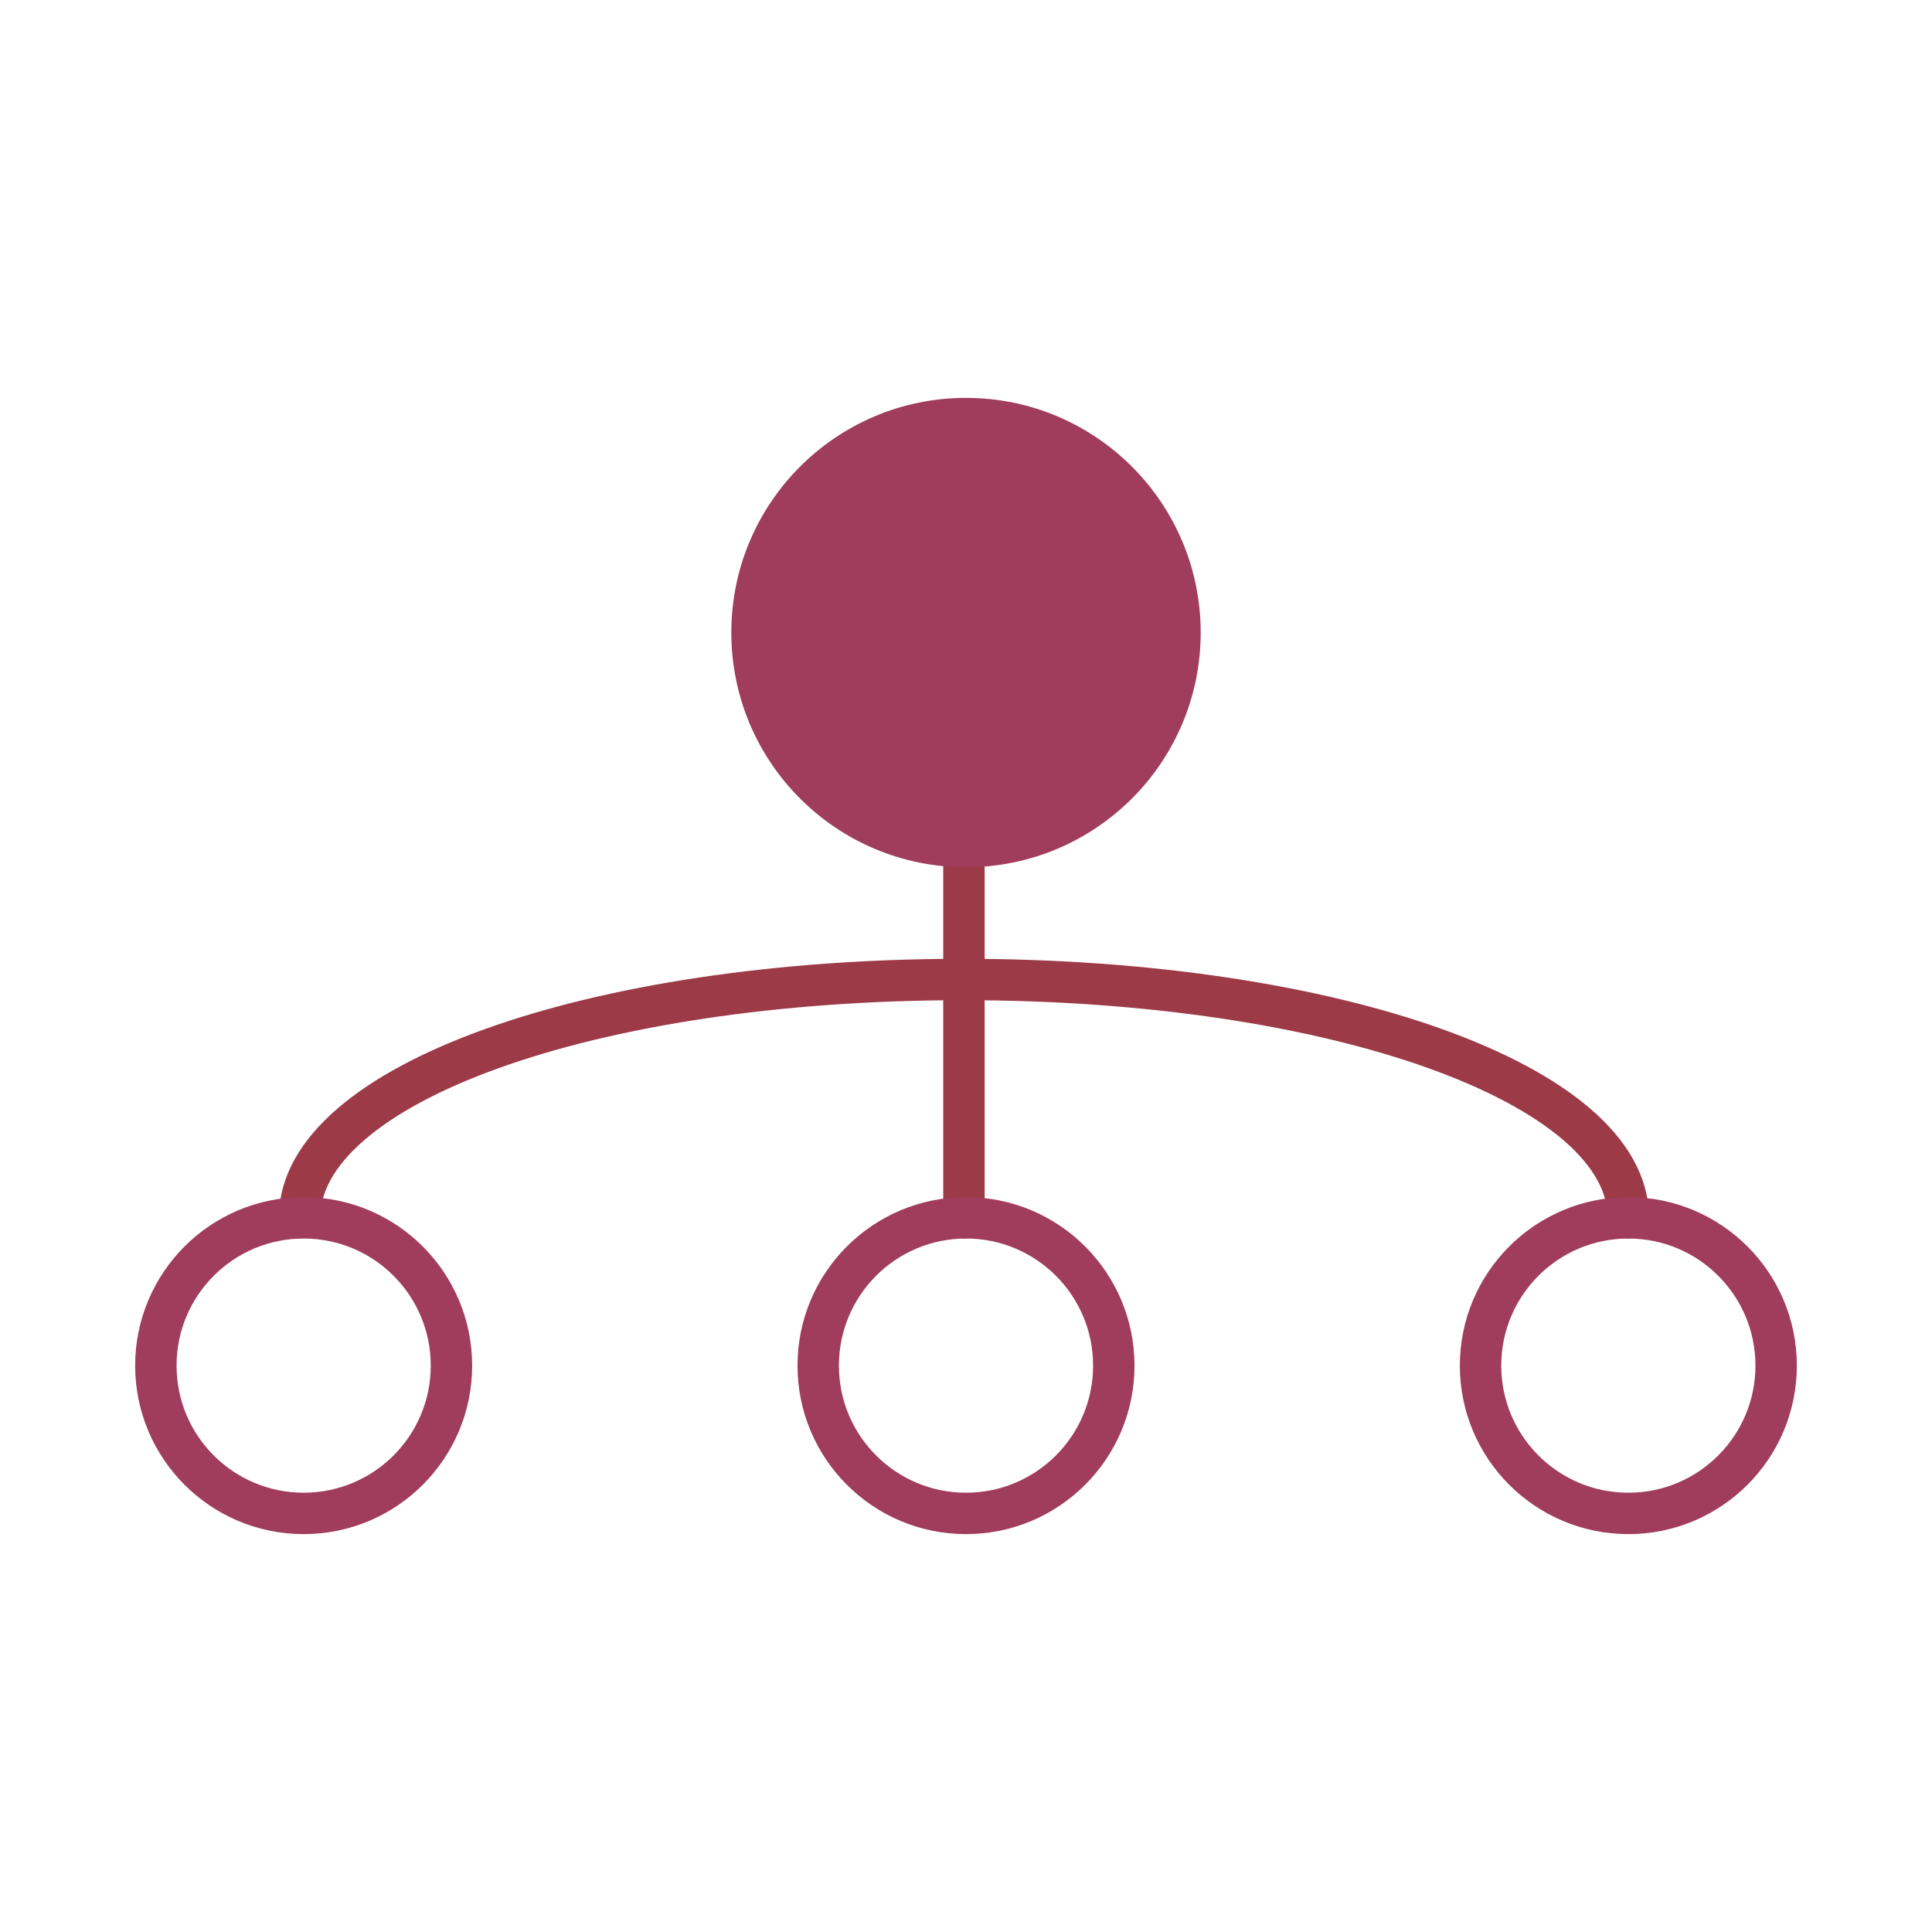
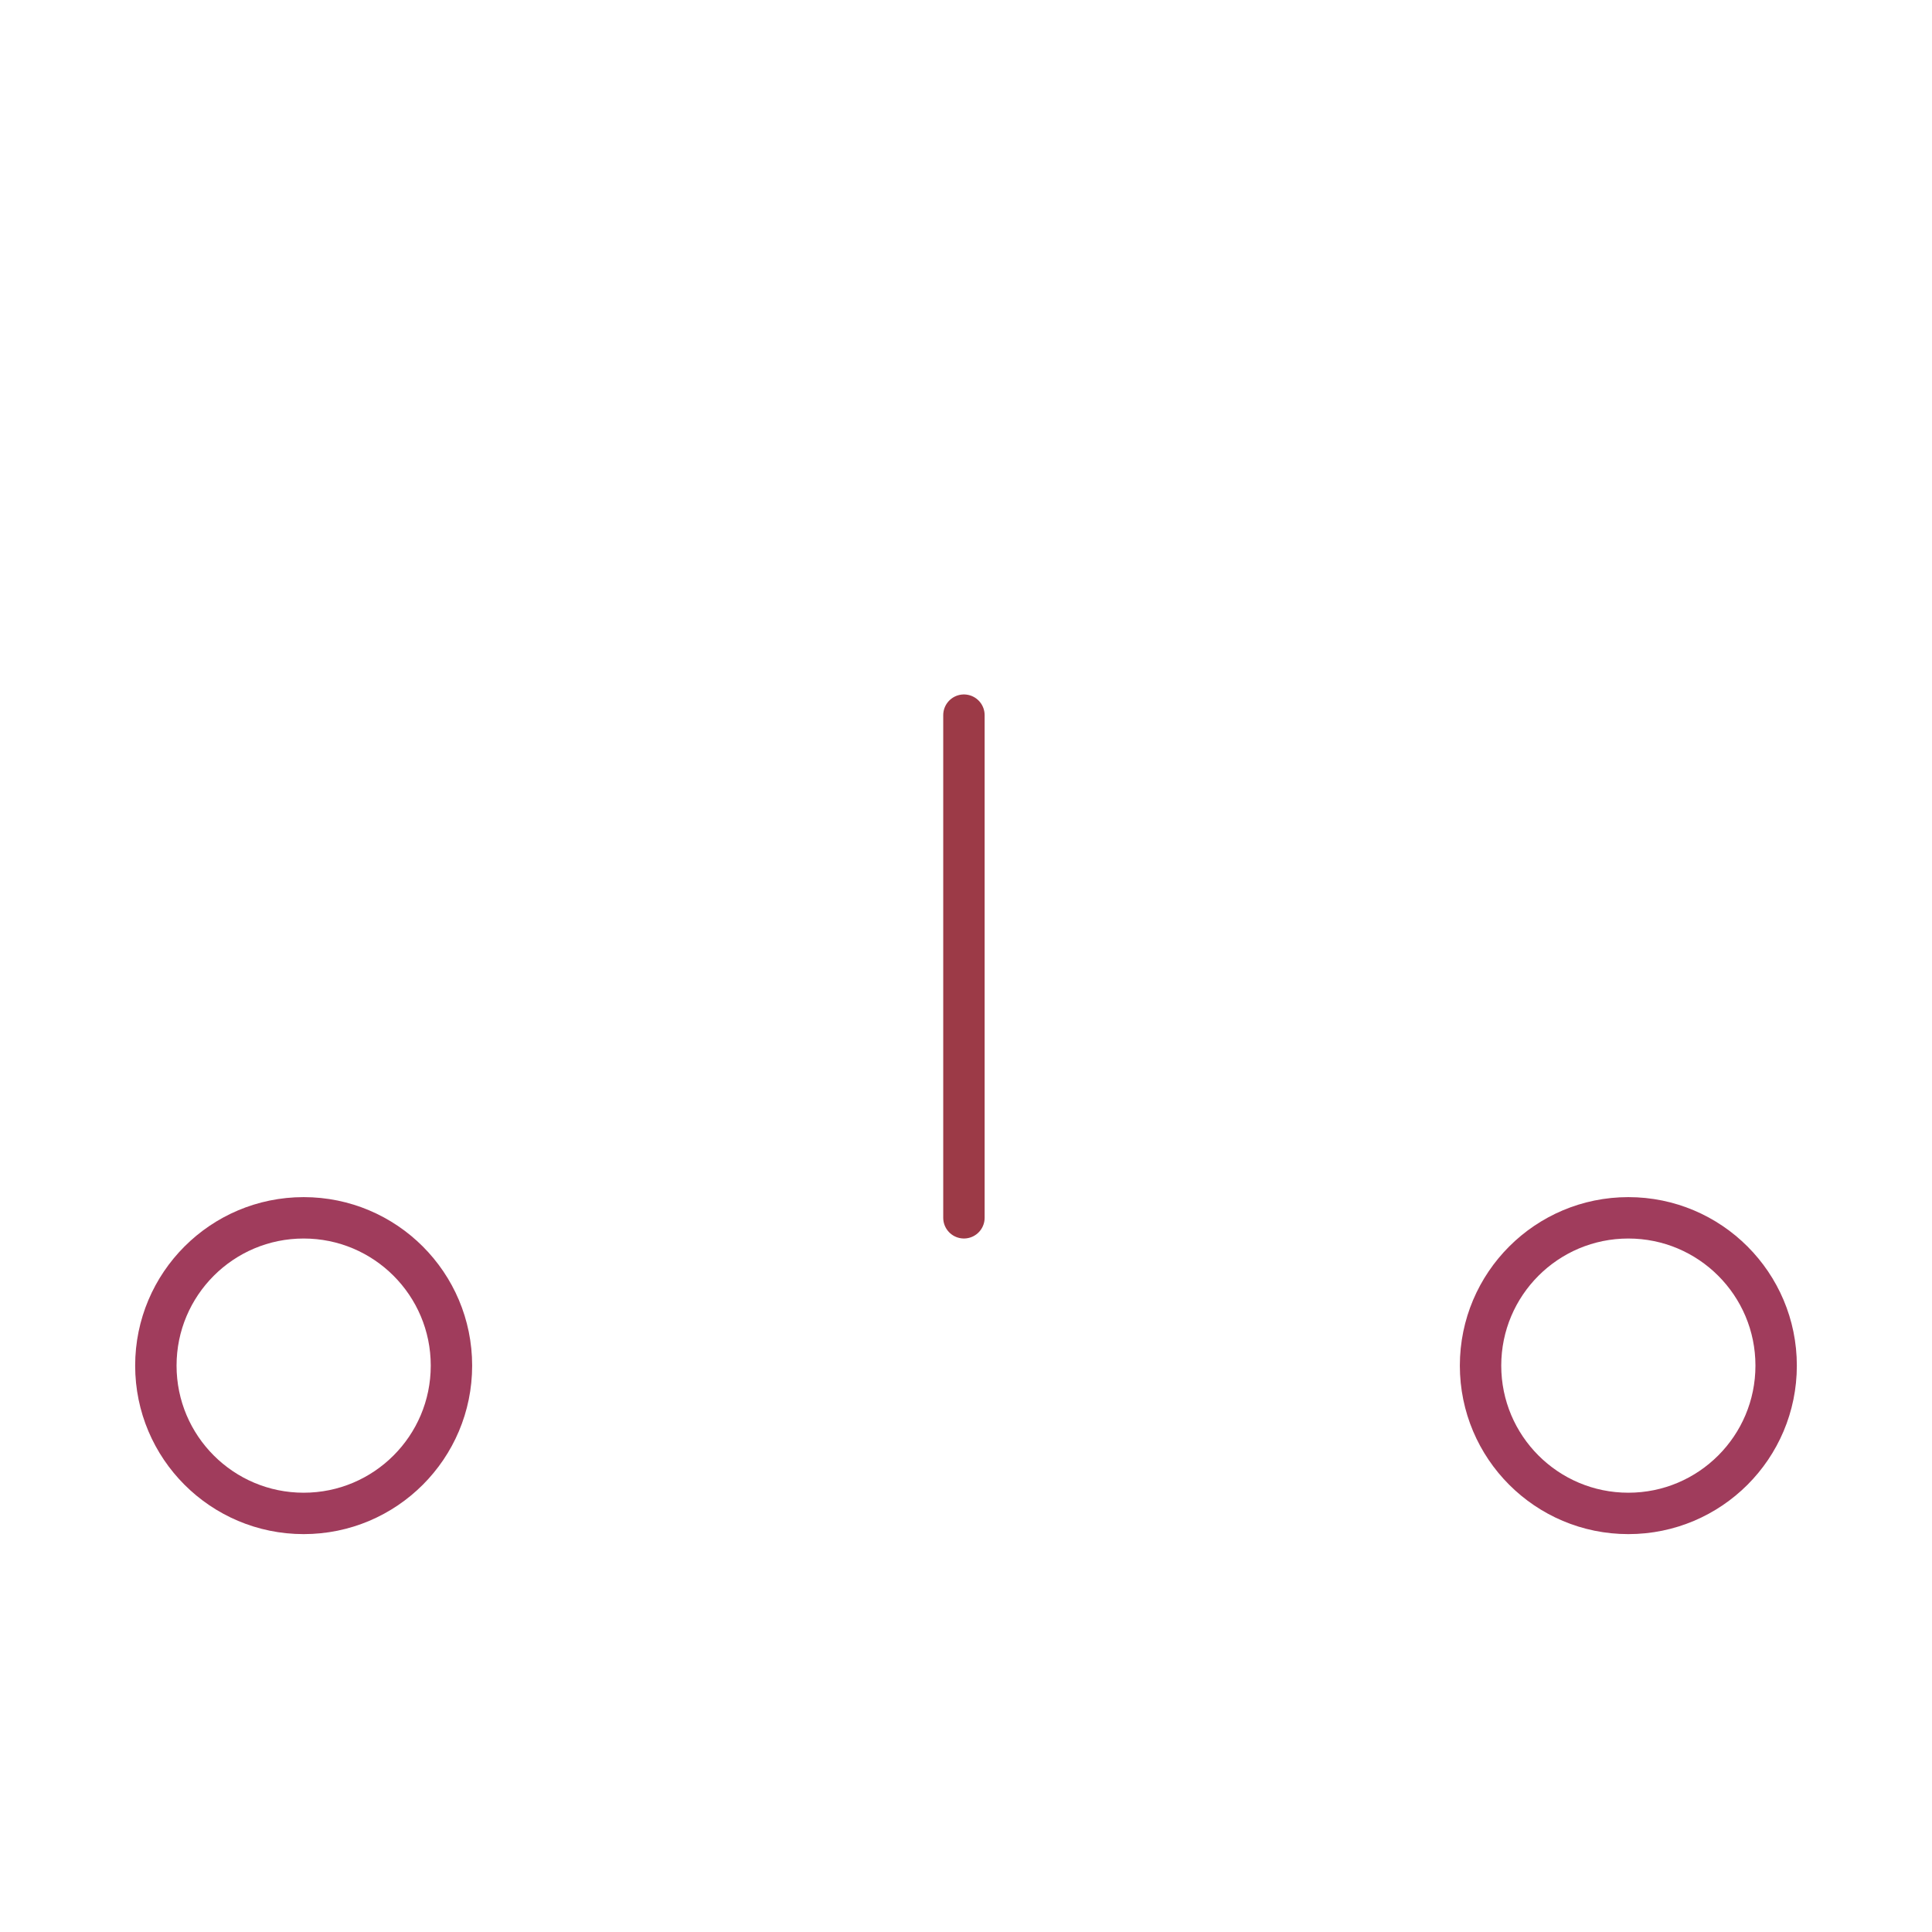
<svg xmlns="http://www.w3.org/2000/svg" version="1.1" id="Layer_2_00000165225311114263176820000002324383434597183108_" x="0px" y="0px" viewBox="0 0 70 70" style="enable-background:new 0 0 70 70;" xml:space="preserve">
  <g>
-     <path style="fill:none;stroke:#9C3A47;stroke-width:1.5;stroke-linecap:round;stroke-linejoin:round;" d="M58.998,44.123   c0-4.821-10.591-8.634-24.105-8.634s-24.04,3.813-24.04,8.634" />
    <line style="fill:none;stroke:#9C3A47;stroke-width:1.5;stroke-linecap:round;stroke-linejoin:round;" x1="34.925" y1="25.911" x2="34.925" y2="44.123" />
    <circle id="Ellipse_356_00000101797566825069246380000010889842655878139012_" style="fill:none;stroke:#A03C5C;stroke-width:1.5;stroke-linecap:round;stroke-linejoin:round;stroke-miterlimit:10;" cx="58.998" cy="49.479" r="5.355" />
-     <circle id="Ellipse_357_00000145750619235955001810000016223077454250010001_" style="fill:none;stroke:#A03C5C;stroke-width:1.5;stroke-linecap:round;stroke-linejoin:round;stroke-miterlimit:10;" cx="35" cy="49.479" r="5.355" />
    <circle id="Ellipse_358_00000050628790086767615220000001481680386712162706_" style="fill:none;stroke:#A03C5C;stroke-width:1.5;stroke-linecap:round;stroke-linejoin:round;stroke-miterlimit:10;" cx="11.002" cy="49.479" r="5.355" />
-     <circle id="Ellipse_355_00000009574076162620806600000002330018528576099259_" style="fill:#A03C5C;stroke:#A03C5C;stroke-width:1.5;stroke-miterlimit:10;" cx="35" cy="22.919" r="7.753" />
  </g>
</svg>